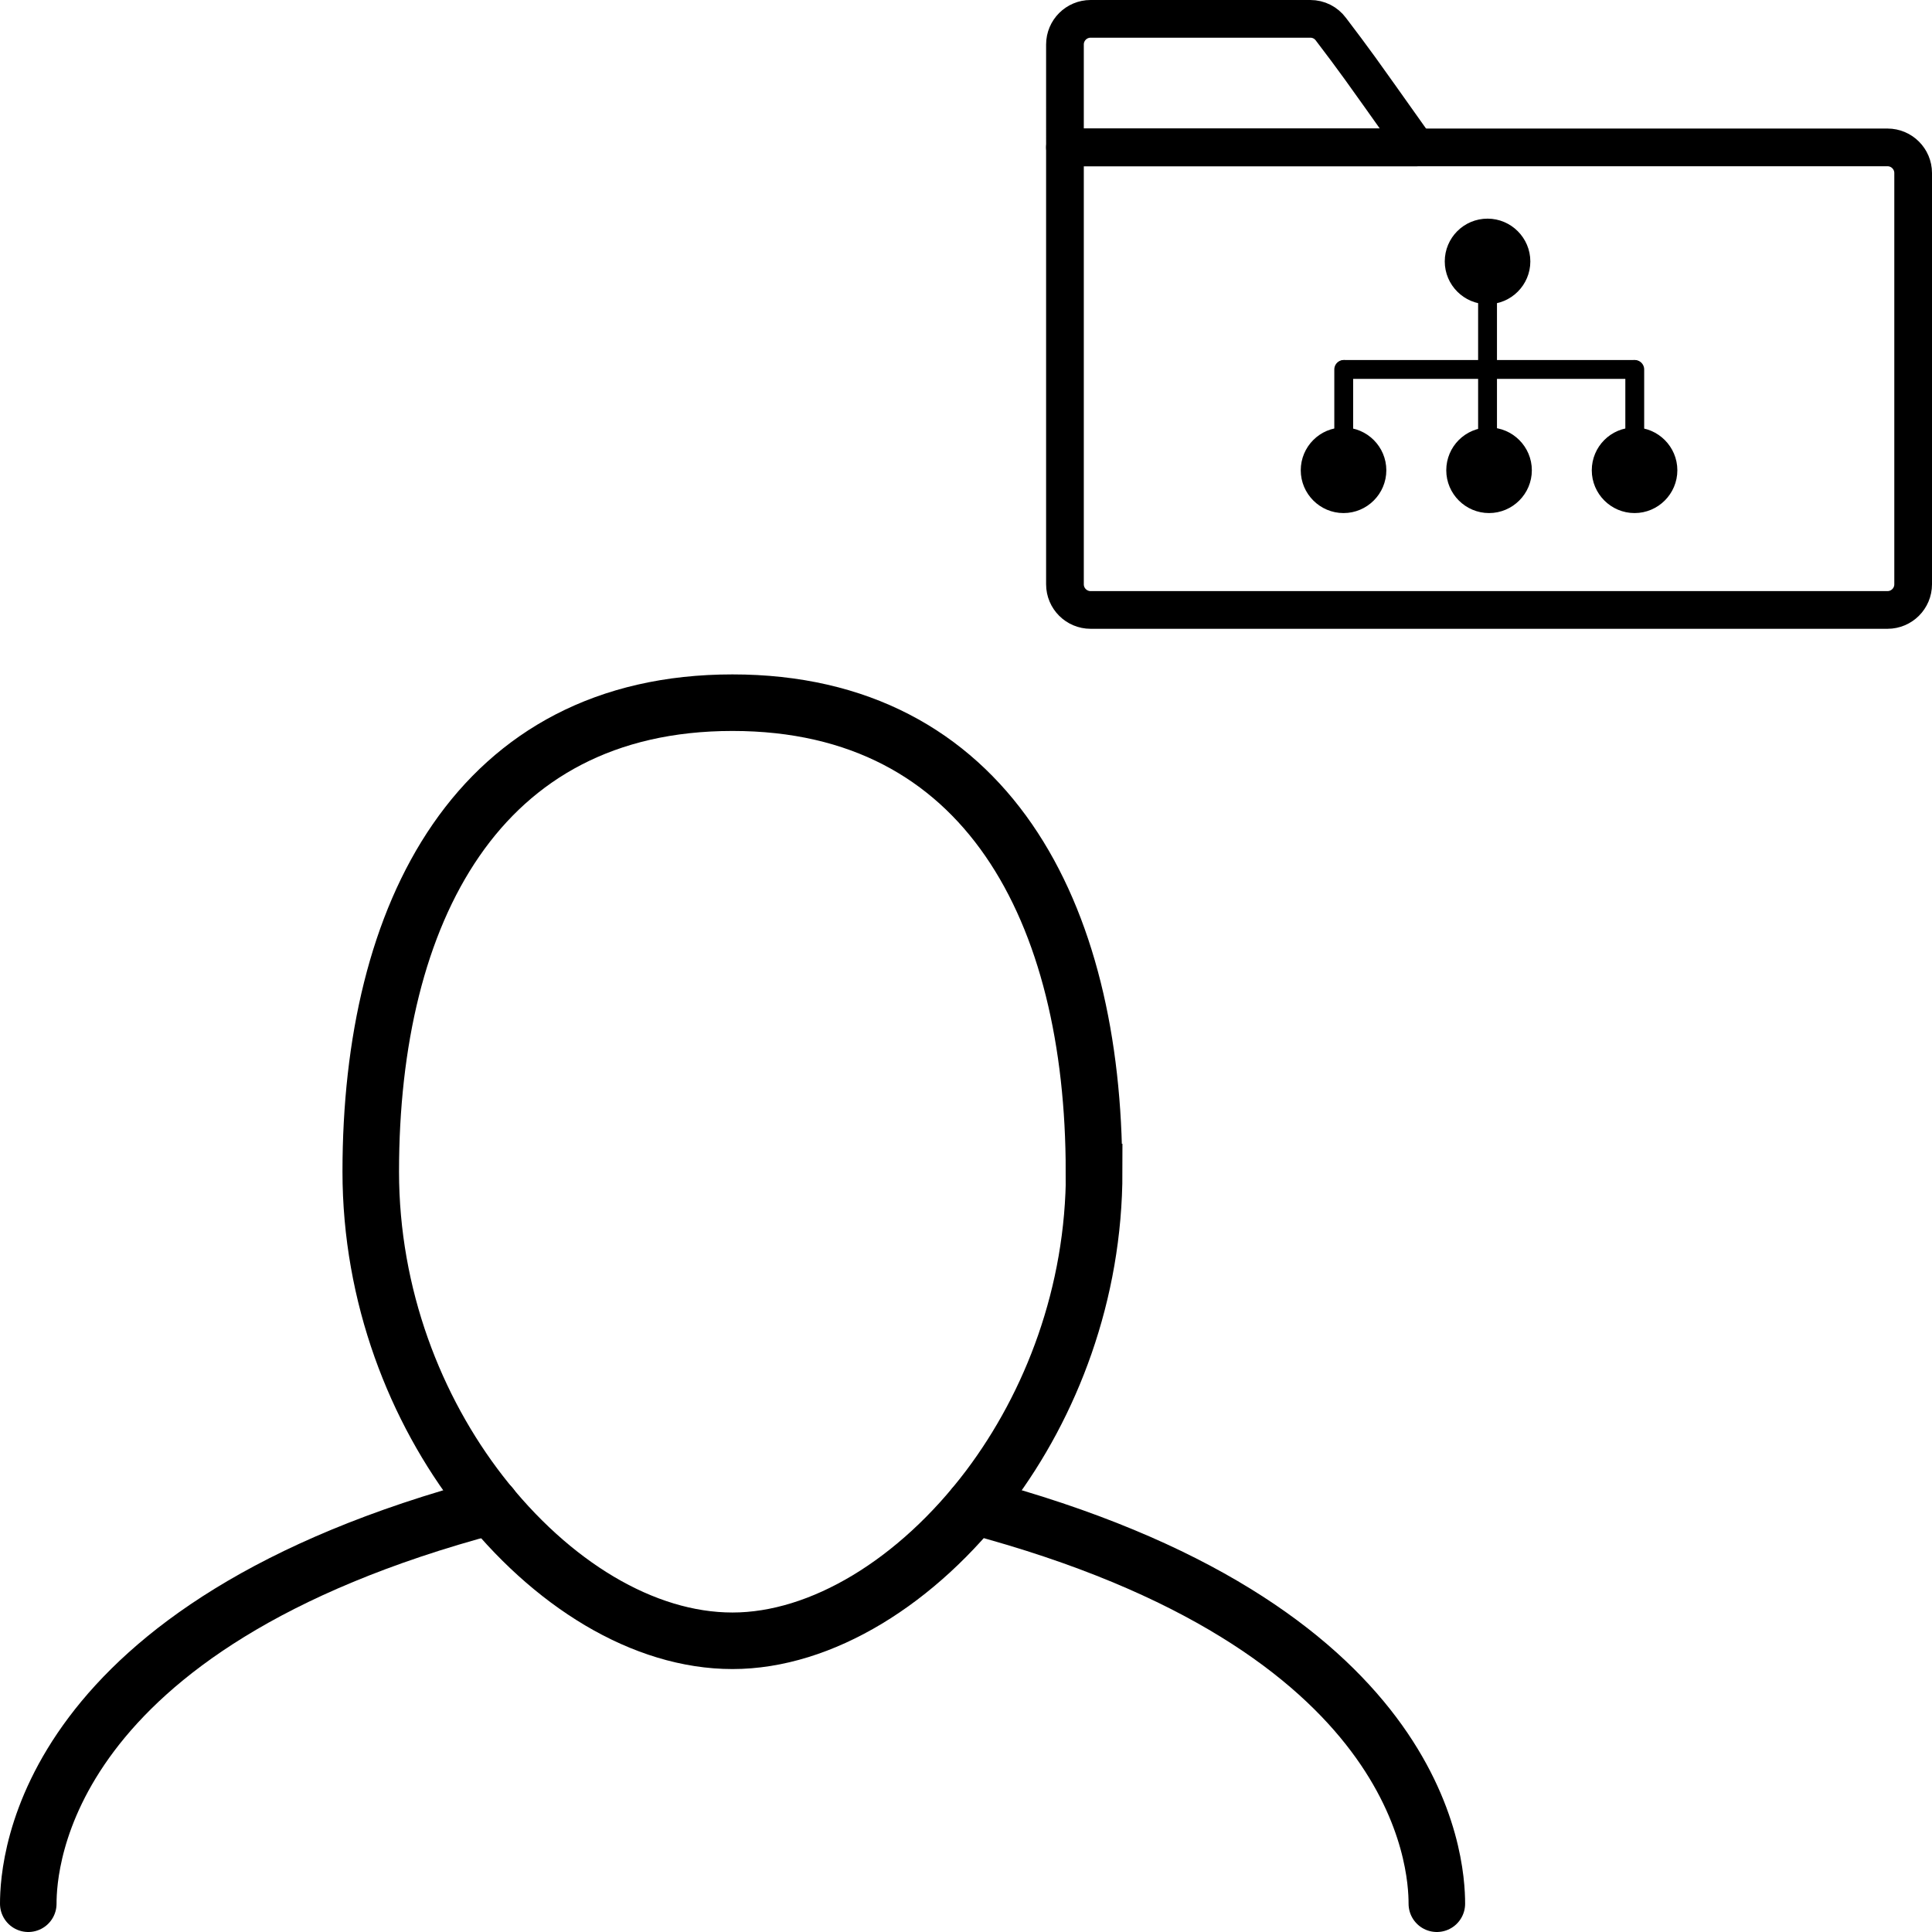
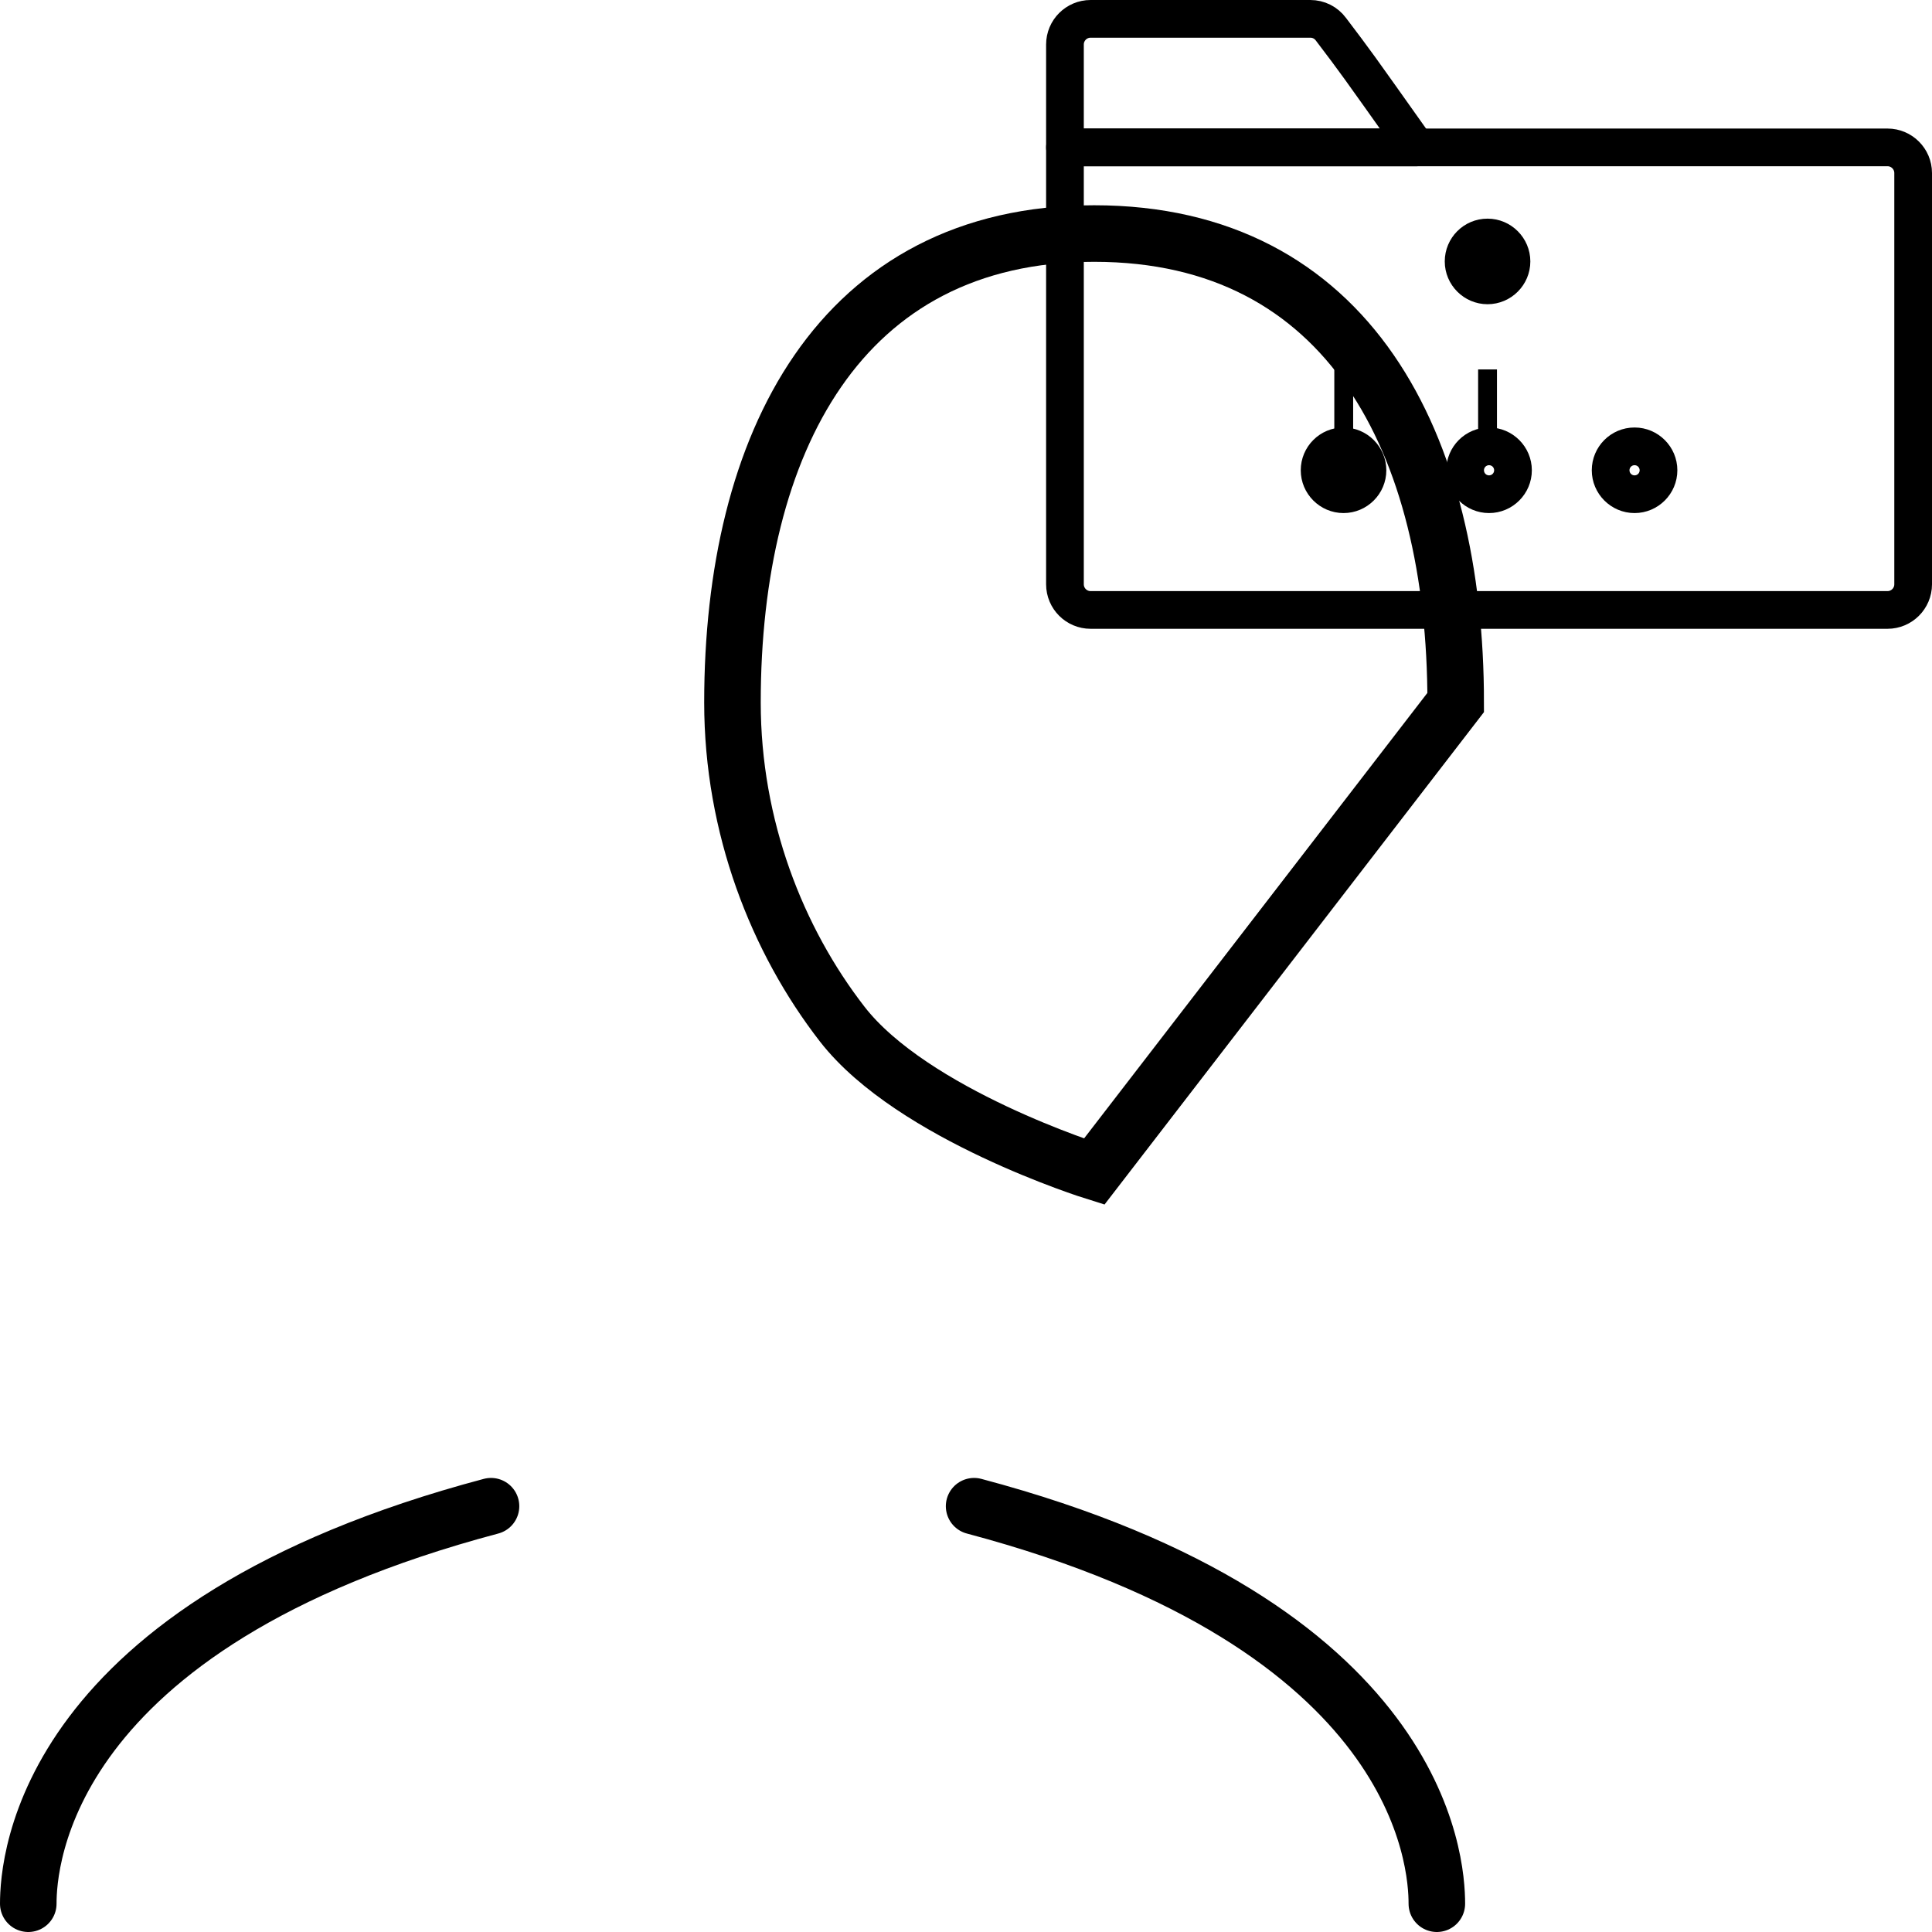
<svg xmlns="http://www.w3.org/2000/svg" id="_Слой_2" data-name="Слой 2" viewBox="0 0 102.5 102.5">
  <defs>
    <style>
      .cls-1, .cls-2, .cls-3, .cls-4 {
        fill: none;
        stroke: #000;
      }

      .cls-1, .cls-2, .cls-4 {
        stroke-miterlimit: 10;
      }

      .cls-2, .cls-4 {
        stroke-linecap: round;
      }

      .cls-3 {
        stroke-linejoin: round;
        stroke-width: 2px;
      }

      .cls-4 {
        stroke-width: 3px;
      }
    </style>
  </defs>
  <g id="_Слой_1-2" data-name="Слой 1">
    <g>
      <g>
        <path class="cls-4" d="M76.23,101c0-2.19-.76-14.77-24.55-21.09" />
        <path class="cls-4" d="M1.5,101c0-2.19,.76-14.77,24.55-21.09" />
-         <path class="cls-4" d="M58.05,62.16c0,6.46-2.27,12.35-5.6,16.77-3.77,4.99-8.87,8.12-13.59,8.12s-9.63-3.01-13.37-7.83c-3.45-4.45-5.82-10.46-5.82-17.06,0-13.74,5.69-24.88,19.19-24.88s19.18,11.14,19.18,24.88Z" />
+         <path class="cls-4" d="M58.05,62.16s-9.63-3.01-13.37-7.83c-3.45-4.45-5.82-10.46-5.82-17.06,0-13.74,5.69-24.88,19.19-24.88s19.18,11.14,19.18,24.88Z" />
      </g>
      <path class="cls-3" d="M56.5,7.82h43.64c.75,0,1.36,.61,1.36,1.36V31c0,.75-.61,1.36-1.36,1.36H57.86c-.75,0-1.36-.61-1.36-1.36V7.82h0Z" />
      <path class="cls-3" d="M75.14,7.82s-18.64,0-18.64,0V2.36c0-.75,.61-1.36,1.36-1.36h11.66c.43,0,.83,.2,1.09,.55,1.37,1.81,1.24,1.63,4.53,6.27Z" />
-       <line class="cls-2" x1="71.34" y1="19.6" x2="86.67" y2="19.6" />
      <g>
        <path d="M78.92,15.14c-.7,0-1.27-.57-1.27-1.27s.57-1.27,1.27-1.27,1.27,.57,1.27,1.27-.57,1.27-1.27,1.27Z" />
        <path d="M78.92,13.6c.15,0,.27,.12,.27,.27s-.12,.27-.27,.27-.27-.12-.27-.27,.12-.27,.27-.27m0-2c-1.26,0-2.27,1.02-2.27,2.27s1.02,2.27,2.27,2.27,2.27-1.02,2.27-2.27-1.02-2.27-2.27-2.27h0Z" />
      </g>
      <g>
        <path d="M71.28,26.22c-.7,0-1.27-.57-1.27-1.27s.57-1.27,1.27-1.27,1.27,.57,1.27,1.27-.57,1.27-1.27,1.27Z" />
        <path d="M71.28,24.68c.15,0,.27,.12,.27,.27s-.12,.27-.27,.27-.27-.12-.27-.27,.12-.27,.27-.27m0-2c-1.26,0-2.27,1.02-2.27,2.27s1.02,2.27,2.27,2.27,2.27-1.02,2.27-2.27-1.02-2.27-2.27-2.27h0Z" />
      </g>
      <g>
-         <path d="M79,26.22c-.7,0-1.27-.57-1.27-1.27s.57-1.27,1.27-1.27,1.27,.57,1.27,1.27-.57,1.27-1.27,1.27Z" />
        <path d="M79,24.68c.15,0,.27,.12,.27,.27s-.12,.27-.27,.27-.27-.12-.27-.27,.12-.27,.27-.27m0-2c-1.26,0-2.27,1.02-2.27,2.27s1.02,2.27,2.27,2.27,2.27-1.02,2.27-2.27-1.02-2.27-2.27-2.27h0Z" />
      </g>
      <g>
-         <path d="M86.72,26.22c-.7,0-1.27-.57-1.27-1.27s.57-1.27,1.27-1.27,1.27,.57,1.27,1.27-.57,1.27-1.27,1.27Z" />
        <path d="M86.72,24.68c.15,0,.27,.12,.27,.27s-.12,.27-.27,.27-.27-.12-.27-.27,.12-.27,.27-.27m0-2c-1.26,0-2.27,1.02-2.27,2.27s1.02,2.27,2.27,2.27,2.27-1.02,2.27-2.27-1.02-2.27-2.27-2.27h0Z" />
      </g>
-       <line class="cls-1" x1="78.92" y1="15.24" x2="78.92" y2="19.22" />
      <line class="cls-2" x1="71.29" y1="19.6" x2="71.29" y2="22.83" />
      <line class="cls-1" x1="78.92" y1="19.6" x2="78.92" y2="23.23" />
-       <line class="cls-2" x1="86.73" y1="19.6" x2="86.73" y2="22.83" />
    </g>
  </g>
</svg>